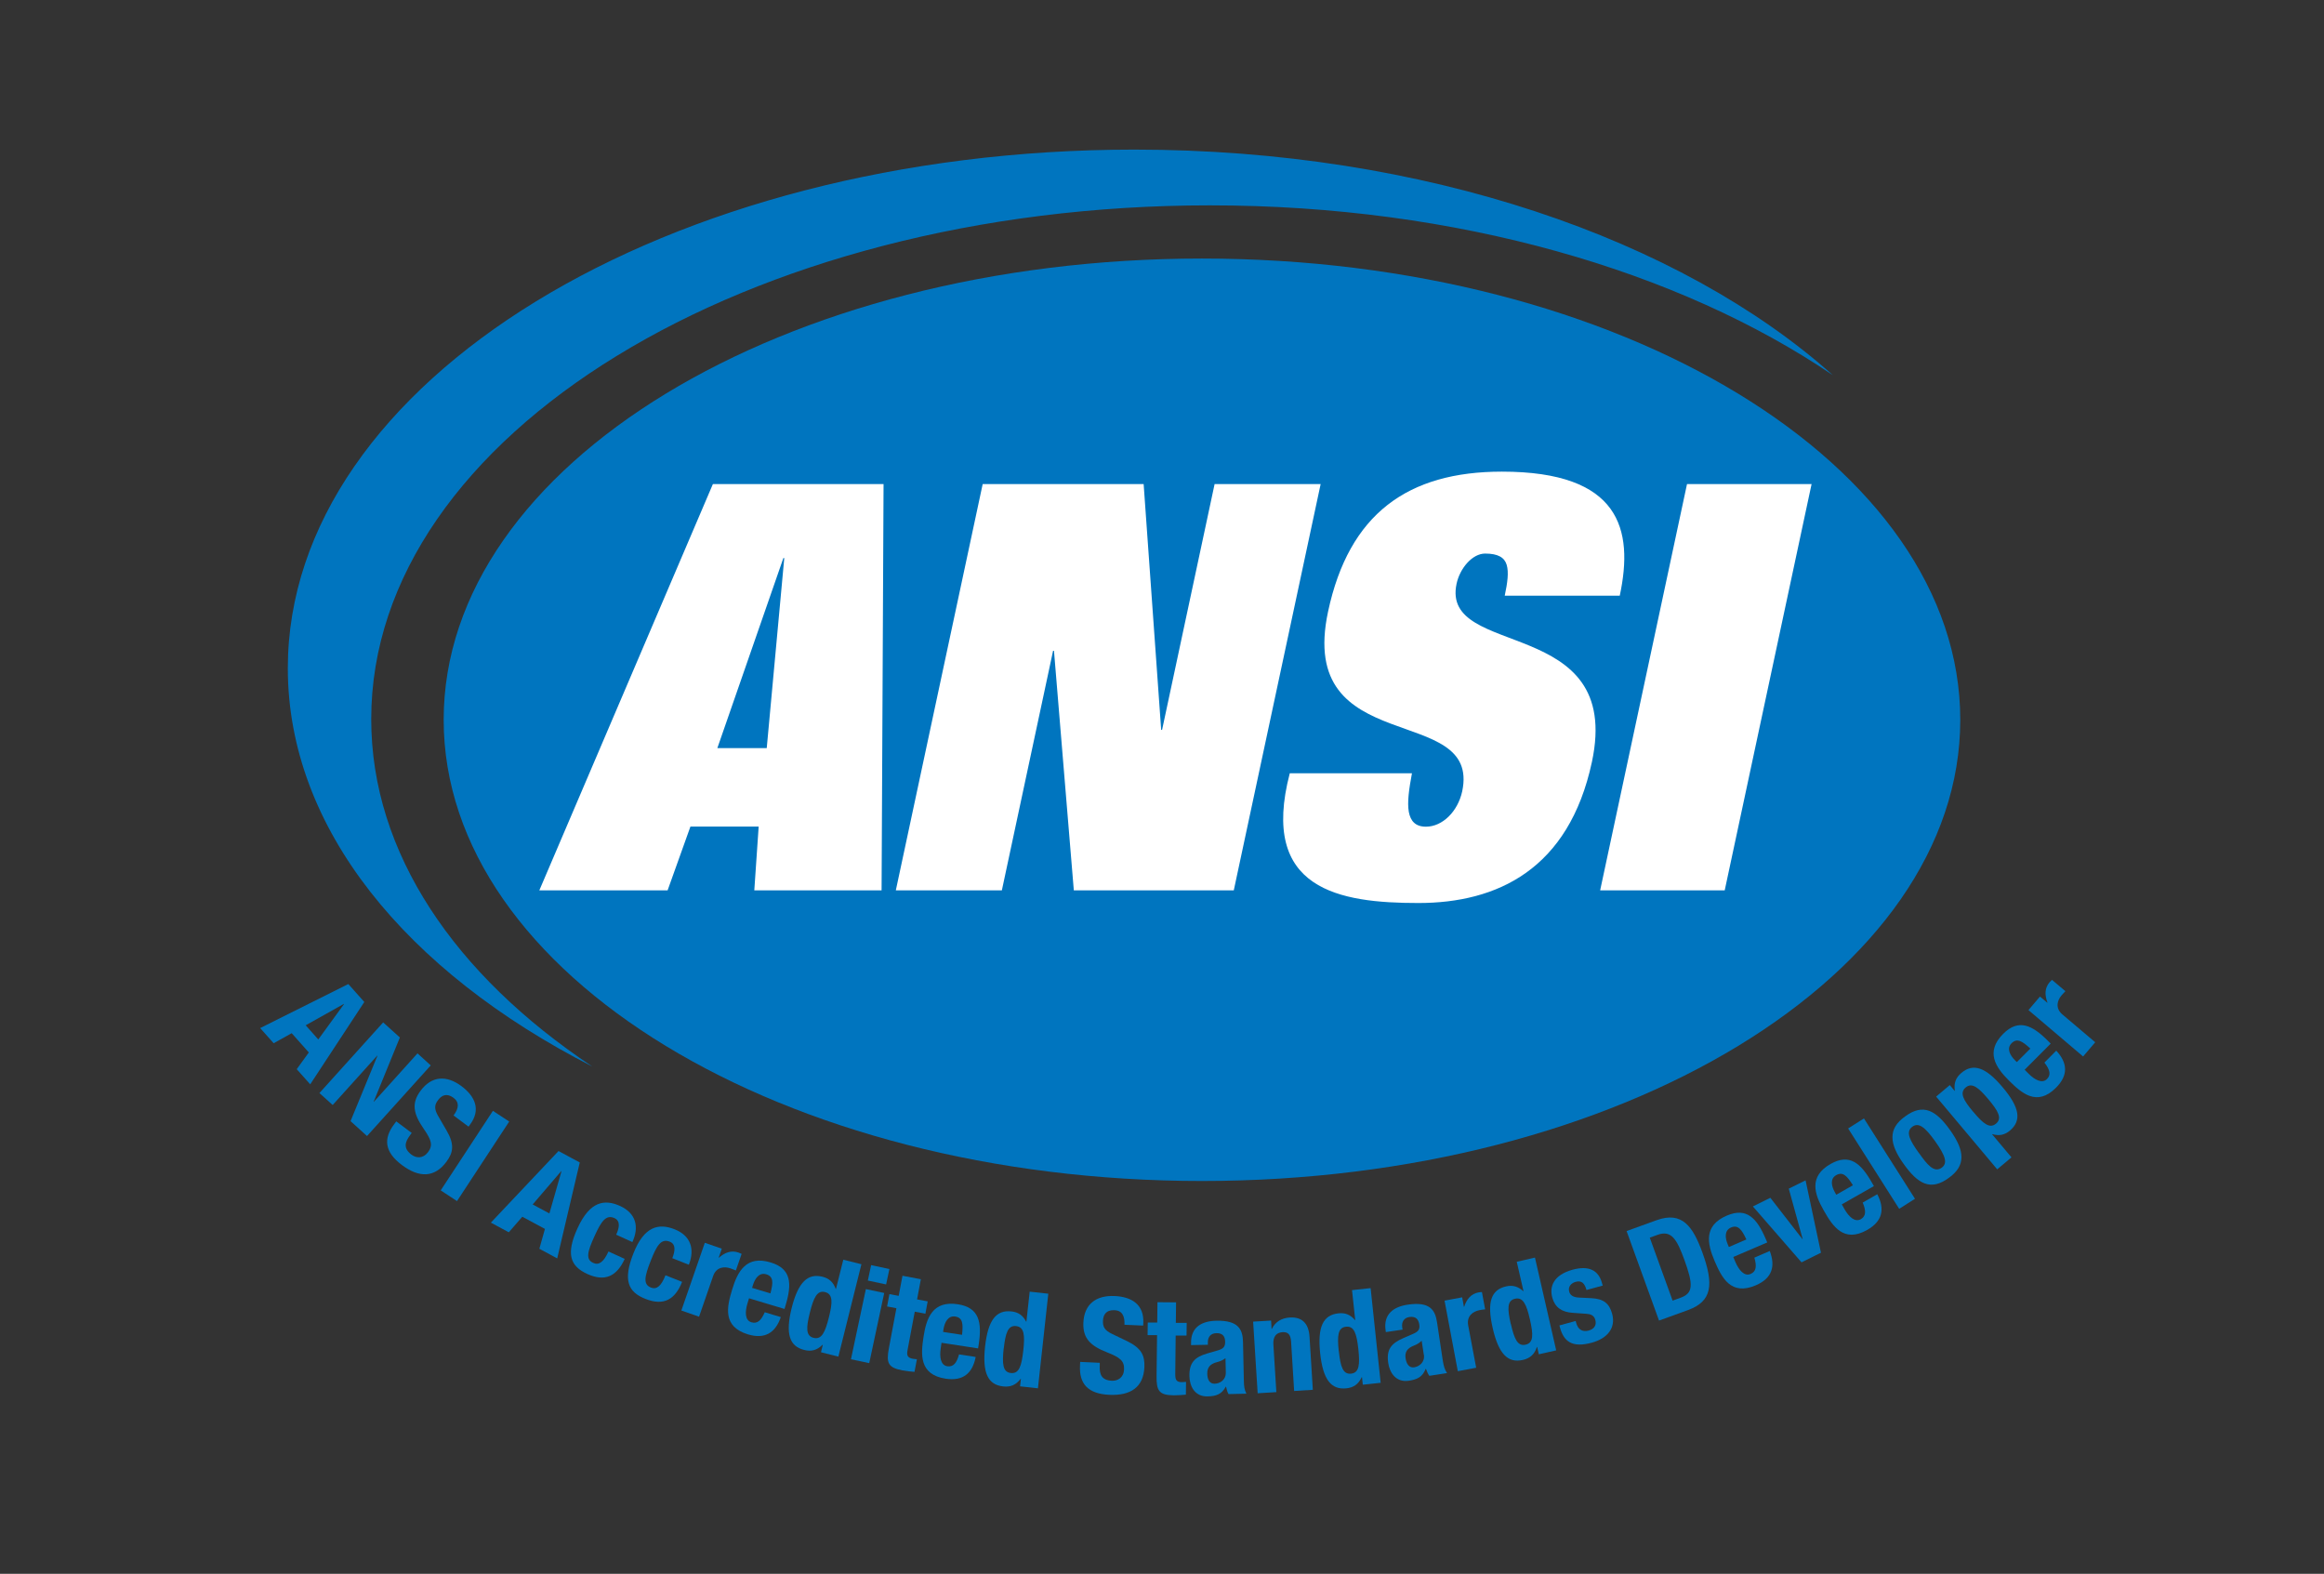
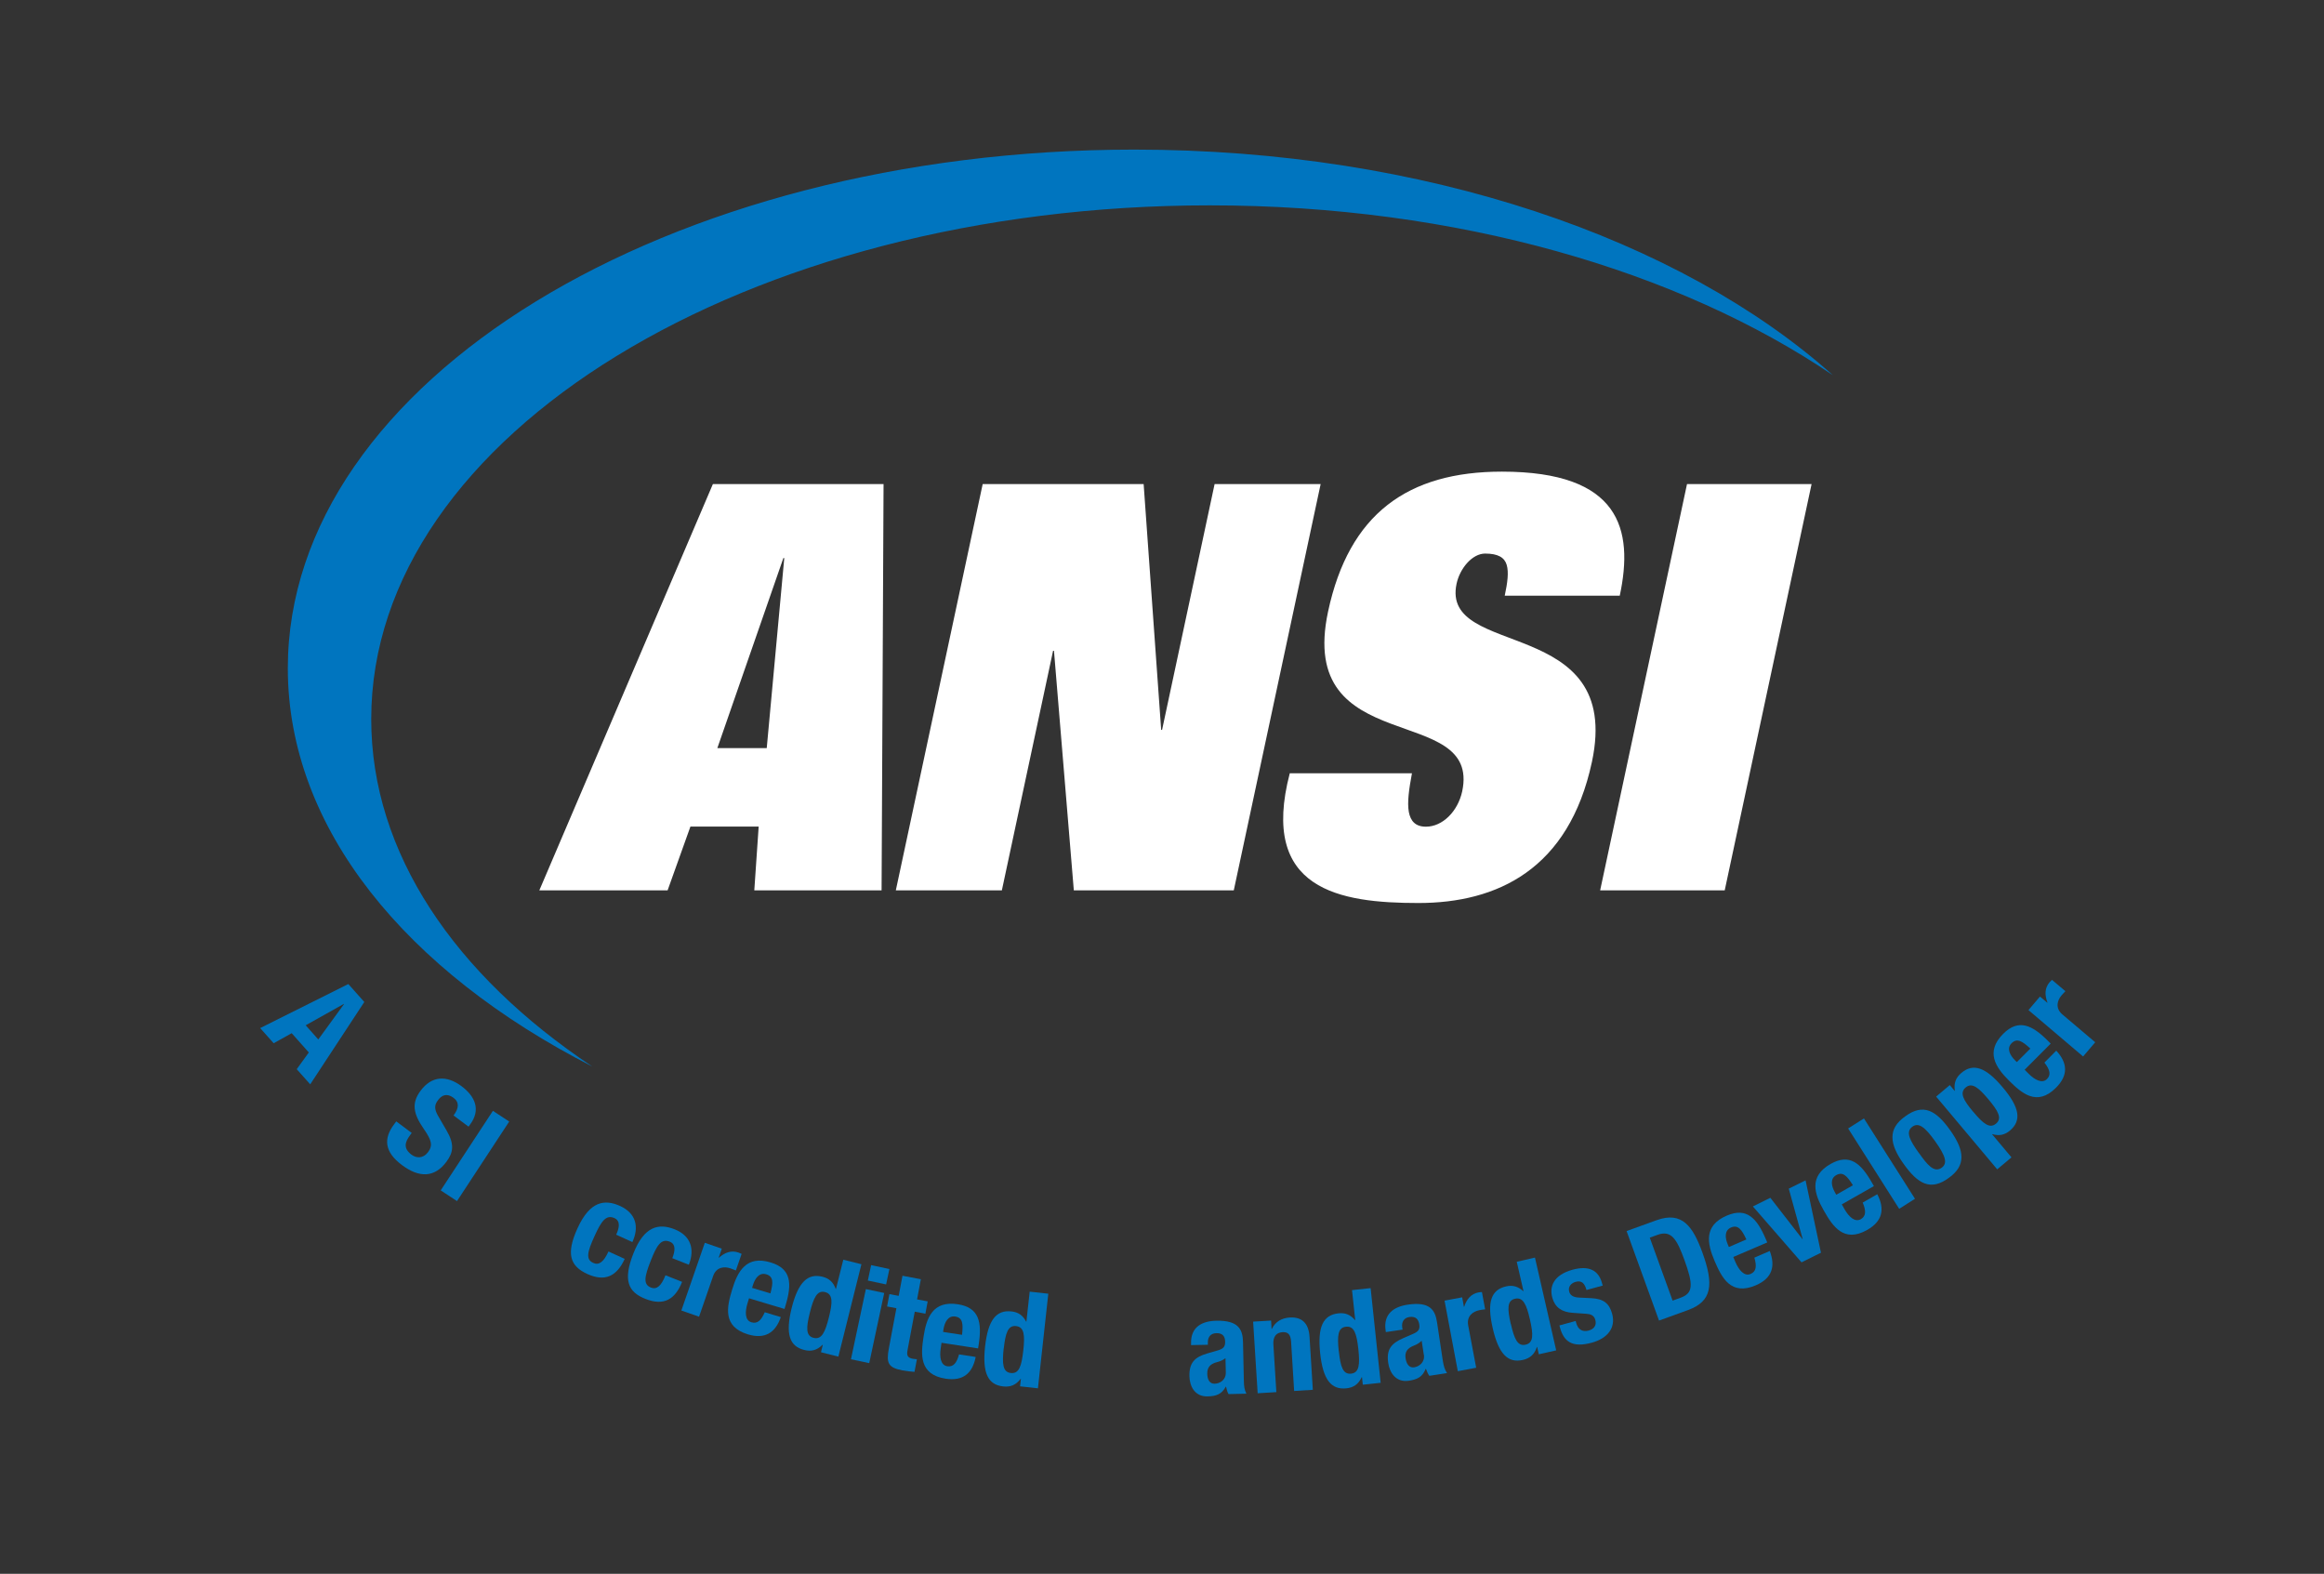
<svg xmlns="http://www.w3.org/2000/svg" id="Layer_1" data-name="Layer 1" viewBox="0 0 282.28 191.14">
  <rect x="0" y="0" width="282.28" height="191.14" fill="#333333" stroke="none" />
  <defs>
    <style>
      .cls-1 {
        fill: none;
      }

      .cls-2 {
        fill: #0075bf;
      }

      .cls-3 {
        fill: #fff;
      }
    </style>
  </defs>
  <rect class="cls-1" width="282.28" height="191.14" />
  <g>
    <path class="cls-2" d="M45.09,87.34c0-34.47,45.61-62.4,101.87-62.4,30.03,0,57.02,7.97,75.67,20.63-18.53-16.54-49.61-27.4-84.84-27.4-56.79,0-102.83,28.2-102.83,62.99,0,19.44,14.38,36.81,36.97,48.36-16.66-11.1-26.84-25.91-26.84-42.19Z" />
-     <path class="cls-2" d="M238.1,87.42c0,30.94-41.24,56.01-92.11,56.01s-92.1-25.08-92.1-56.01,41.24-56.02,92.1-56.02,92.11,25.08,92.11,56.02Z" />
    <g>
      <path class="cls-3" d="M95.15,67.78h.11l-2.13,23.08h-6l8.02-23.08ZM65.52,108.13h15.57l2.77-7.74h8.29l-.53,7.74h15.46l.24-49.34h-20.73l-21.08,49.34Z" />
      <path class="cls-3" d="M119.36,58.79h19.55l2.13,29.85h.11l6.38-29.85h12.88l-10.55,49.34h-19.43l-2.41-29.09h-.11l-6.22,29.09h-12.88l10.55-49.34Z" />
      <path class="cls-3" d="M182.77,72.34c.34-1.59.5-2.83.24-3.73-.26-.9-1.05-1.38-2.62-1.38s-3.07,1.8-3.47,3.66c-1.97,9.2,20.26,3.73,16.44,21.64-2.8,13.06-11.51,17.14-21.08,17.14s-19.32-1.59-15.62-15.76h14.84c-.36,1.94-.59,3.52-.38,4.7.21,1.1.79,1.79,2.08,1.79,2.02,0,3.87-1.86,4.4-4.28,2.33-10.92-20.15-3.8-16.29-21.84,2.54-11.88,9.68-17,21.12-17,14.33,0,16.04,6.98,14.31,15.07h-13.95Z" />
      <path class="cls-3" d="M204.92,58.79h15.12l-10.55,49.34h-15.13l10.55-49.34Z" />
    </g>
  </g>
  <path class="cls-2" d="M42.3,119.5l1.95,2.19-6.57,10-1.64-1.84,1.47-2.03-2.08-2.34-2.19,1.22-1.64-1.84,10.71-5.35ZM37.13,124.52l1.53,1.72,3.13-4.3-.02-.02-4.64,2.6Z" />
-   <path class="cls-2" d="M48.57,126l-3.18,7.79.02.02,5.3-5.88,1.61,1.46-7.74,8.58-2-1.81,3.27-7.95-.02-.02-5.42,6.01-1.61-1.45,7.74-8.58,2.03,1.83Z" />
  <path class="cls-2" d="M50,137.6l-.2.28c-.65.87-.81,1.61.19,2.36.58.43,1.4.48,1.99-.3.63-.84.43-1.48-.51-2.84-1.26-1.83-1.53-3.1-.38-4.64,1.35-1.81,3.15-1.89,4.95-.56,1.69,1.26,2.38,2.89,1.06,4.67l-.19.26-1.82-1.36c.65-.87.72-1.6,0-2.14-.86-.64-1.48-.27-1.88.27-.43.57-.52,1.05.04,1.99l1,1.72c.97,1.67.81,2.66-.03,3.79-1.46,1.96-3.33,1.94-5.39.4-2.15-1.6-2.26-3.22-.98-4.93l.28-.38,1.9,1.42Z" />
  <path class="cls-2" d="M53.53,144.57l6.34-9.66,1.98,1.3-6.34,9.66-1.98-1.3Z" />
-   <path class="cls-2" d="M68.17,142.24h.03s-1.47,5.13-1.47,5.13l-2.03-1.09,3.46-4.04ZM59.63,148.49l2.17,1.17,1.64-1.89,2.75,1.48-.68,2.41,2.17,1.17,2.74-11.65-2.58-1.39-8.22,8.7Z" />
-   <path class="cls-2" d="M74.84,149.96c.35-.76.58-1.66-.2-2.02-1.02-.46-1.59.34-2.42,2.17-.9,1.96-1.09,2.85-.16,3.27.69.32,1.27-.12,1.85-1.39l1.97.9c-.95,2.08-2.37,2.83-4.55,1.83-2.06-.95-2.63-2.4-1.17-5.58,1.49-3.25,3.27-3.54,5.17-2.67,1.9.87,2.34,2.51,1.48,4.38l-1.97-.9Z" />
+   <path class="cls-2" d="M74.84,149.96c.35-.76.58-1.66-.2-2.02-1.02-.46-1.59.34-2.42,2.17-.9,1.96-1.09,2.85-.16,3.27.69.32,1.27-.12,1.85-1.39l1.97.9c-.95,2.08-2.37,2.83-4.55,1.83-2.06-.95-2.63-2.4-1.17-5.58,1.49-3.25,3.27-3.54,5.17-2.67,1.9.87,2.34,2.51,1.48,4.38l-1.97-.9" />
  <path class="cls-2" d="M81.66,152.8c.31-.78.49-1.69-.31-2-1.04-.41-1.57.43-2.3,2.29-.79,2-.94,2.9.01,3.28.7.28,1.26-.18,1.77-1.49l2.02.8c-.84,2.12-2.21,2.96-4.45,2.07-2.11-.83-2.75-2.25-1.47-5.51,1.31-3.33,3.08-3.71,5.02-2.94,1.94.77,2.47,2.39,1.72,4.3l-2.02-.8Z" />
  <path class="cls-2" d="M85.62,150.94l2.05.71-.38,1.1h.03c.71-.63,1.5-.94,2.38-.63.12.04.26.11.38.16l-.7,2.02c-.21-.09-.44-.19-.66-.26-.75-.26-1.72-.17-2.1.93l-1.71,4.94-2.15-.75,2.85-8.23Z" />
  <path class="cls-2" d="M90.98,157.67l-.2.66c-.29.98-.32,2.02.49,2.26.73.22,1.19-.24,1.62-1.22l1.95.59c-.66,1.91-1.93,2.71-3.98,2.1-3.15-.95-2.56-3.37-1.93-5.45.67-2.23,1.74-4.18,4.67-3.29,2.54.76,2.6,2.61,1.83,5.17l-.14.48-4.3-1.29ZM93.58,157.07c.34-1.28.39-2.04-.51-2.31-.87-.26-1.38.54-1.62,1.32l-.1.33,2.22.67Z" />
  <path class="cls-2" d="M98.37,159.41c.46-1.84.89-2.73,1.84-2.49.97.25.93,1.24.47,3.07-.46,1.84-.89,2.73-1.86,2.49-.96-.24-.91-1.23-.45-3.07ZM99.72,164.23l2.11.53,2.8-11.22-2.2-.55-.89,3.55h-.03c-.29-.8-.77-1.27-1.6-1.48-1.8-.45-2.96.65-3.75,3.79-.78,3.14-.28,4.65,1.52,5.1.86.22,1.55.04,2.23-.63h.03s-.22.9-.22.9Z" />
  <path class="cls-2" d="M105.18,156.56l2.22.47-1.82,8.52-2.22-.47,1.81-8.52ZM105.81,153.65l2.22.47-.4,1.87-2.22-.47.4-1.87Z" />
  <path class="cls-2" d="M109.62,154.94l2.23.42-.46,2.45,1.29.24-.28,1.5-1.29-.25-.87,4.63c-.13.67-.03.96.62,1.09.18.03.36.05.51.06l-.29,1.53c-.49-.04-.96-.08-1.47-.18-1.75-.33-1.97-.91-1.65-2.65l.92-4.9-1.13-.21.28-1.5,1.13.21.46-2.45Z" />
  <path class="cls-2" d="M114.36,163.07l-.1.69c-.15,1.01-.03,2.04.8,2.17.75.11,1.14-.4,1.43-1.44l2.02.31c-.39,1.99-1.53,2.96-3.65,2.64-3.25-.5-3.01-2.98-2.68-5.12.35-2.3,1.13-4.38,4.16-3.92,2.62.4,2.94,2.22,2.54,4.86l-.08.5-4.44-.68ZM116.85,162.11c.15-1.32.1-2.08-.83-2.22-.89-.13-1.29.74-1.42,1.54l-.05.33,2.29.35Z" />
  <path class="cls-2" d="M121.92,163.77c.21-1.88.51-2.83,1.49-2.72,1,.11,1.09,1.1.88,2.98-.21,1.88-.51,2.83-1.51,2.72-.98-.11-1.07-1.09-.87-2.98ZM123.91,168.37l2.16.24,1.26-11.49-2.26-.25-.4,3.64h-.03c-.4-.75-.93-1.15-1.79-1.24-1.85-.2-2.84,1.04-3.2,4.26-.35,3.22.35,4.65,2.2,4.85.88.1,1.54-.17,2.12-.92h.03s-.1.92-.1.92Z" />
-   <path class="cls-2" d="M133.58,165.5v.34c-.06,1.08.22,1.79,1.47,1.85.72.03,1.44-.39,1.48-1.36.05-1.05-.48-1.46-2.02-2.07-2.07-.81-3-1.71-2.92-3.63.1-2.25,1.55-3.33,3.79-3.23,2.1.09,3.59,1.05,3.49,3.27l-.02.32-2.27-.1c.05-1.08-.3-1.73-1.2-1.77-1.07-.05-1.38.6-1.41,1.28-.03.71.16,1.16,1.14,1.62l1.79.86c1.74.84,2.16,1.75,2.1,3.16-.11,2.44-1.67,3.47-4.24,3.36-2.68-.12-3.68-1.4-3.58-3.53l.02-.47,2.37.11Z" />
-   <path class="cls-2" d="M140.58,158.15l2.27.02-.03,2.49h1.32s-.02,1.54-.02,1.54h-1.32s-.05,4.7-.05,4.7c0,.68.14.96.8.96.18,0,.36-.01.51-.03l-.02,1.55c-.49.04-.95.08-1.48.08-1.78-.02-2.1-.56-2.08-2.32l.06-4.99h-1.15s.02-1.53.02-1.53h1.15s.03-2.48.03-2.48Z" />
  <path class="cls-2" d="M148.89,166.68c.02.95-.76,1.36-1.37,1.37-.61.01-.87-.53-.88-1.2-.02-.78.34-1.22,1.25-1.44.28-.07.65-.22.96-.46l.04,1.71ZM146.71,163.32v-.25c-.02-.68.33-1.14,1.03-1.16.76-.02,1.06.38,1.07,1.05.01.58-.21.85-.88,1.04l-1.28.37c-1.55.45-2.21,1.13-2.18,2.77.03,1.17.61,2.48,2.19,2.45,1.08-.02,1.72-.26,2.23-1.18h.03c.07.29.14.63.3.9l2.17-.05c-.24-.5-.3-.87-.31-1.68l-.1-4.58c-.03-1.57-.57-2.66-3.26-2.6-1.71.04-3.1.75-3.05,2.75v.21s2.04-.04,2.04-.04Z" />
  <path class="cls-2" d="M152.22,160.51l2.17-.13.06,1.02h.03c.42-.89,1.22-1.33,2.17-1.39,1.41-.09,2.3.62,2.41,2.33l.4,6.45-2.27.14-.37-5.99c-.06-.87-.37-1.19-1.04-1.15-.77.05-1.17.54-1.11,1.51l.36,5.77-2.27.14-.55-8.69Z" />
  <path class="cls-2" d="M162.61,164.1c-.2-1.88-.11-2.87.88-2.97,1-.11,1.29.84,1.5,2.72.2,1.88.11,2.87-.89,2.98-.98.1-1.28-.84-1.48-2.72ZM165.54,168.17l2.16-.23-1.22-11.5-2.26.24.39,3.64h-.03c-.55-.64-1.16-.91-2.01-.82-1.85.2-2.56,1.62-2.22,4.84.34,3.22,1.33,4.46,3.18,4.27.88-.09,1.47-.5,1.87-1.36h.03s.1.91.1.91Z" />
  <path class="cls-2" d="M172.95,164.52c.14.94-.58,1.45-1.19,1.54-.6.09-.93-.42-1.03-1.08-.12-.77.18-1.25,1.06-1.58.27-.1.62-.3.89-.57l.26,1.7ZM170.36,161.47l-.04-.24c-.1-.67.19-1.18.87-1.28.75-.11,1.1.25,1.2.9.09.58-.1.87-.74,1.14l-1.22.53c-1.49.65-2.05,1.41-1.81,3.02.17,1.15.92,2.38,2.49,2.15,1.08-.16,1.67-.48,2.06-1.45h.03c.11.27.22.6.41.85l2.15-.33c-.3-.46-.4-.82-.53-1.62l-.68-4.53c-.23-1.55-.9-2.56-3.57-2.16-1.69.25-2.97,1.13-2.68,3.12l.03.21,2.02-.3Z" />
  <path class="cls-2" d="M175.46,157.96l2.14-.4.21,1.15h.03c.3-.92.83-1.58,1.75-1.75.13-.02.28-.04.41-.04l.39,2.1c-.23.02-.47.05-.7.1-.78.15-1.57.71-1.36,1.85l.97,5.14-2.23.42-1.61-8.56Z" />
  <path class="cls-2" d="M183.5,160.79c-.42-1.85-.45-2.84.52-3.06.98-.22,1.39.68,1.81,2.52.42,1.85.45,2.84-.53,3.06-.96.22-1.37-.68-1.79-2.53ZM186.9,164.48l2.12-.48-2.58-11.27-2.21.51.82,3.57h-.03c-.62-.56-1.26-.77-2.09-.58-1.81.41-2.35,1.91-1.62,5.07.72,3.16,1.86,4.28,3.67,3.86.87-.2,1.4-.67,1.7-1.57h.03s.2.89.2.89Z" />
  <path class="cls-2" d="M191.38,160.42l.08.28c.2.73.73,1.1,1.48.9.67-.18,1.02-.63.83-1.31-.15-.55-.59-.7-1.06-.73l-1.69-.12c-1.32-.09-2.14-.65-2.47-1.83-.39-1.39.18-2.77,2.44-3.4,1.98-.55,3.16.06,3.58,1.58l.1.34-1.97.54c-.23-.84-.61-1.19-1.32-.99-.55.15-.95.6-.78,1.19.11.4.43.69,1.22.72l1.44.07c1.5.07,2.2.62,2.55,1.88.49,1.76-.6,3.01-2.44,3.52-2.46.68-3.43-.19-3.88-1.79l-.08-.3,1.97-.54Z" />
  <path class="cls-2" d="M200.39,150.31l.94-.34c1.7-.62,2.36.58,3.26,3.04,1.07,2.95,1.11,4.03-.44,4.59l-.99.36-2.77-7.64ZM201.51,160.38l3.51-1.27c2.95-1.07,3.16-3.11,1.77-6.96-1.16-3.2-2.47-5.08-5.57-3.96l-3.65,1.32,3.94,10.87Z" />
  <path class="cls-2" d="M209.99,151.44l-.13-.31c-.32-.74-.44-1.69.39-2.05.86-.37,1.31.25,1.87,1.45l-2.13.92ZM214.65,150.88l-.2-.46c-1.06-2.46-2.29-3.83-4.72-2.78-2.81,1.21-2.38,3.38-1.46,5.53.86,1.99,1.96,4.23,4.99,2.93,1.97-.84,2.42-2.28,1.7-4.17l-1.87.81c.3,1.03.24,1.68-.46,1.98-.77.33-1.42-.48-1.83-1.42l-.27-.64,4.13-1.77Z" />
  <path class="cls-2" d="M217.27,144.36l2.04-1.01,1.87,8.79-2.36,1.17-5.91-6.79,2.12-1.05,3.9,5.02h.03s-1.69-6.13-1.69-6.13Z" />
  <path class="cls-2" d="M223.04,145.1l-.17-.3c-.4-.7-.63-1.64.16-2.08.81-.46,1.33.1,2.03,1.23l-2.02,1.15ZM227.6,144.03l-.25-.43c-1.32-2.32-2.7-3.55-5-2.24-2.66,1.51-1.99,3.63-.83,5.65,1.07,1.89,2.42,3.99,5.28,2.36,1.86-1.06,2.16-2.53,1.22-4.33l-1.77,1.01c.41,1,.42,1.64-.23,2.02-.73.41-1.47-.32-1.97-1.2l-.34-.6,3.9-2.22Z" />
  <path class="cls-2" d="M224.48,137.05l1.92-1.22,6.2,9.76-1.92,1.22-6.2-9.76Z" />
  <path class="cls-2" d="M233.07,140.03c-1.03-1.45-1.69-2.55-.78-3.2.75-.53,1.51.02,2.77,1.79,1.26,1.77,1.53,2.66.78,3.2-.91.65-1.73-.33-2.76-1.79ZM231.21,141.34c1.75,2.47,3.3,3.33,5.5,1.71,2.12-1.5,1.91-3.33.19-5.75-1.75-2.47-3.3-3.33-5.5-1.71-2.12,1.5-1.92,3.33-.19,5.75Z" />
  <path class="cls-2" d="M239.68,135.04c-1.22-1.45-1.69-2.32-.92-2.97.76-.63,1.53-.02,2.75,1.43,1.22,1.45,1.69,2.32.94,2.96-.77.65-1.55.03-2.76-1.42ZM242.58,142.02l1.74-1.46-2.35-2.8.03-.02c.81.23,1.47.12,2.13-.43,1.42-1.2,1.22-2.77-.87-5.25-2.08-2.48-3.6-2.96-5.02-1.76-.68.57-.94,1.24-.8,2.17l-.02.02-.59-.71-1.66,1.4,7.43,8.85Z" />
  <path class="cls-2" d="M244.97,128.99l-.24-.24c-.57-.57-1.04-1.41-.4-2.05.66-.66,1.31-.26,2.28.65l-1.64,1.64ZM249.08,126.74l-.35-.35c-1.89-1.89-3.55-2.7-5.42-.83-2.16,2.17-.95,4.03.7,5.67,1.54,1.53,3.4,3.2,5.72.87,1.51-1.51,1.41-3.01.03-4.5l-1.44,1.45c.66.85.84,1.47.31,2-.59.59-1.5.08-2.22-.64l-.49-.49,3.17-3.18Z" />
  <path class="cls-2" d="M246.37,122.69l1.41-1.66.89.75.02-.03c-.34-.9-.35-1.74.26-2.46.09-.1.19-.2.29-.29l1.63,1.38c-.16.17-.33.34-.48.52-.51.6-.78,1.54.11,2.3l3.99,3.38-1.47,1.73-6.64-5.64Z" />
</svg>